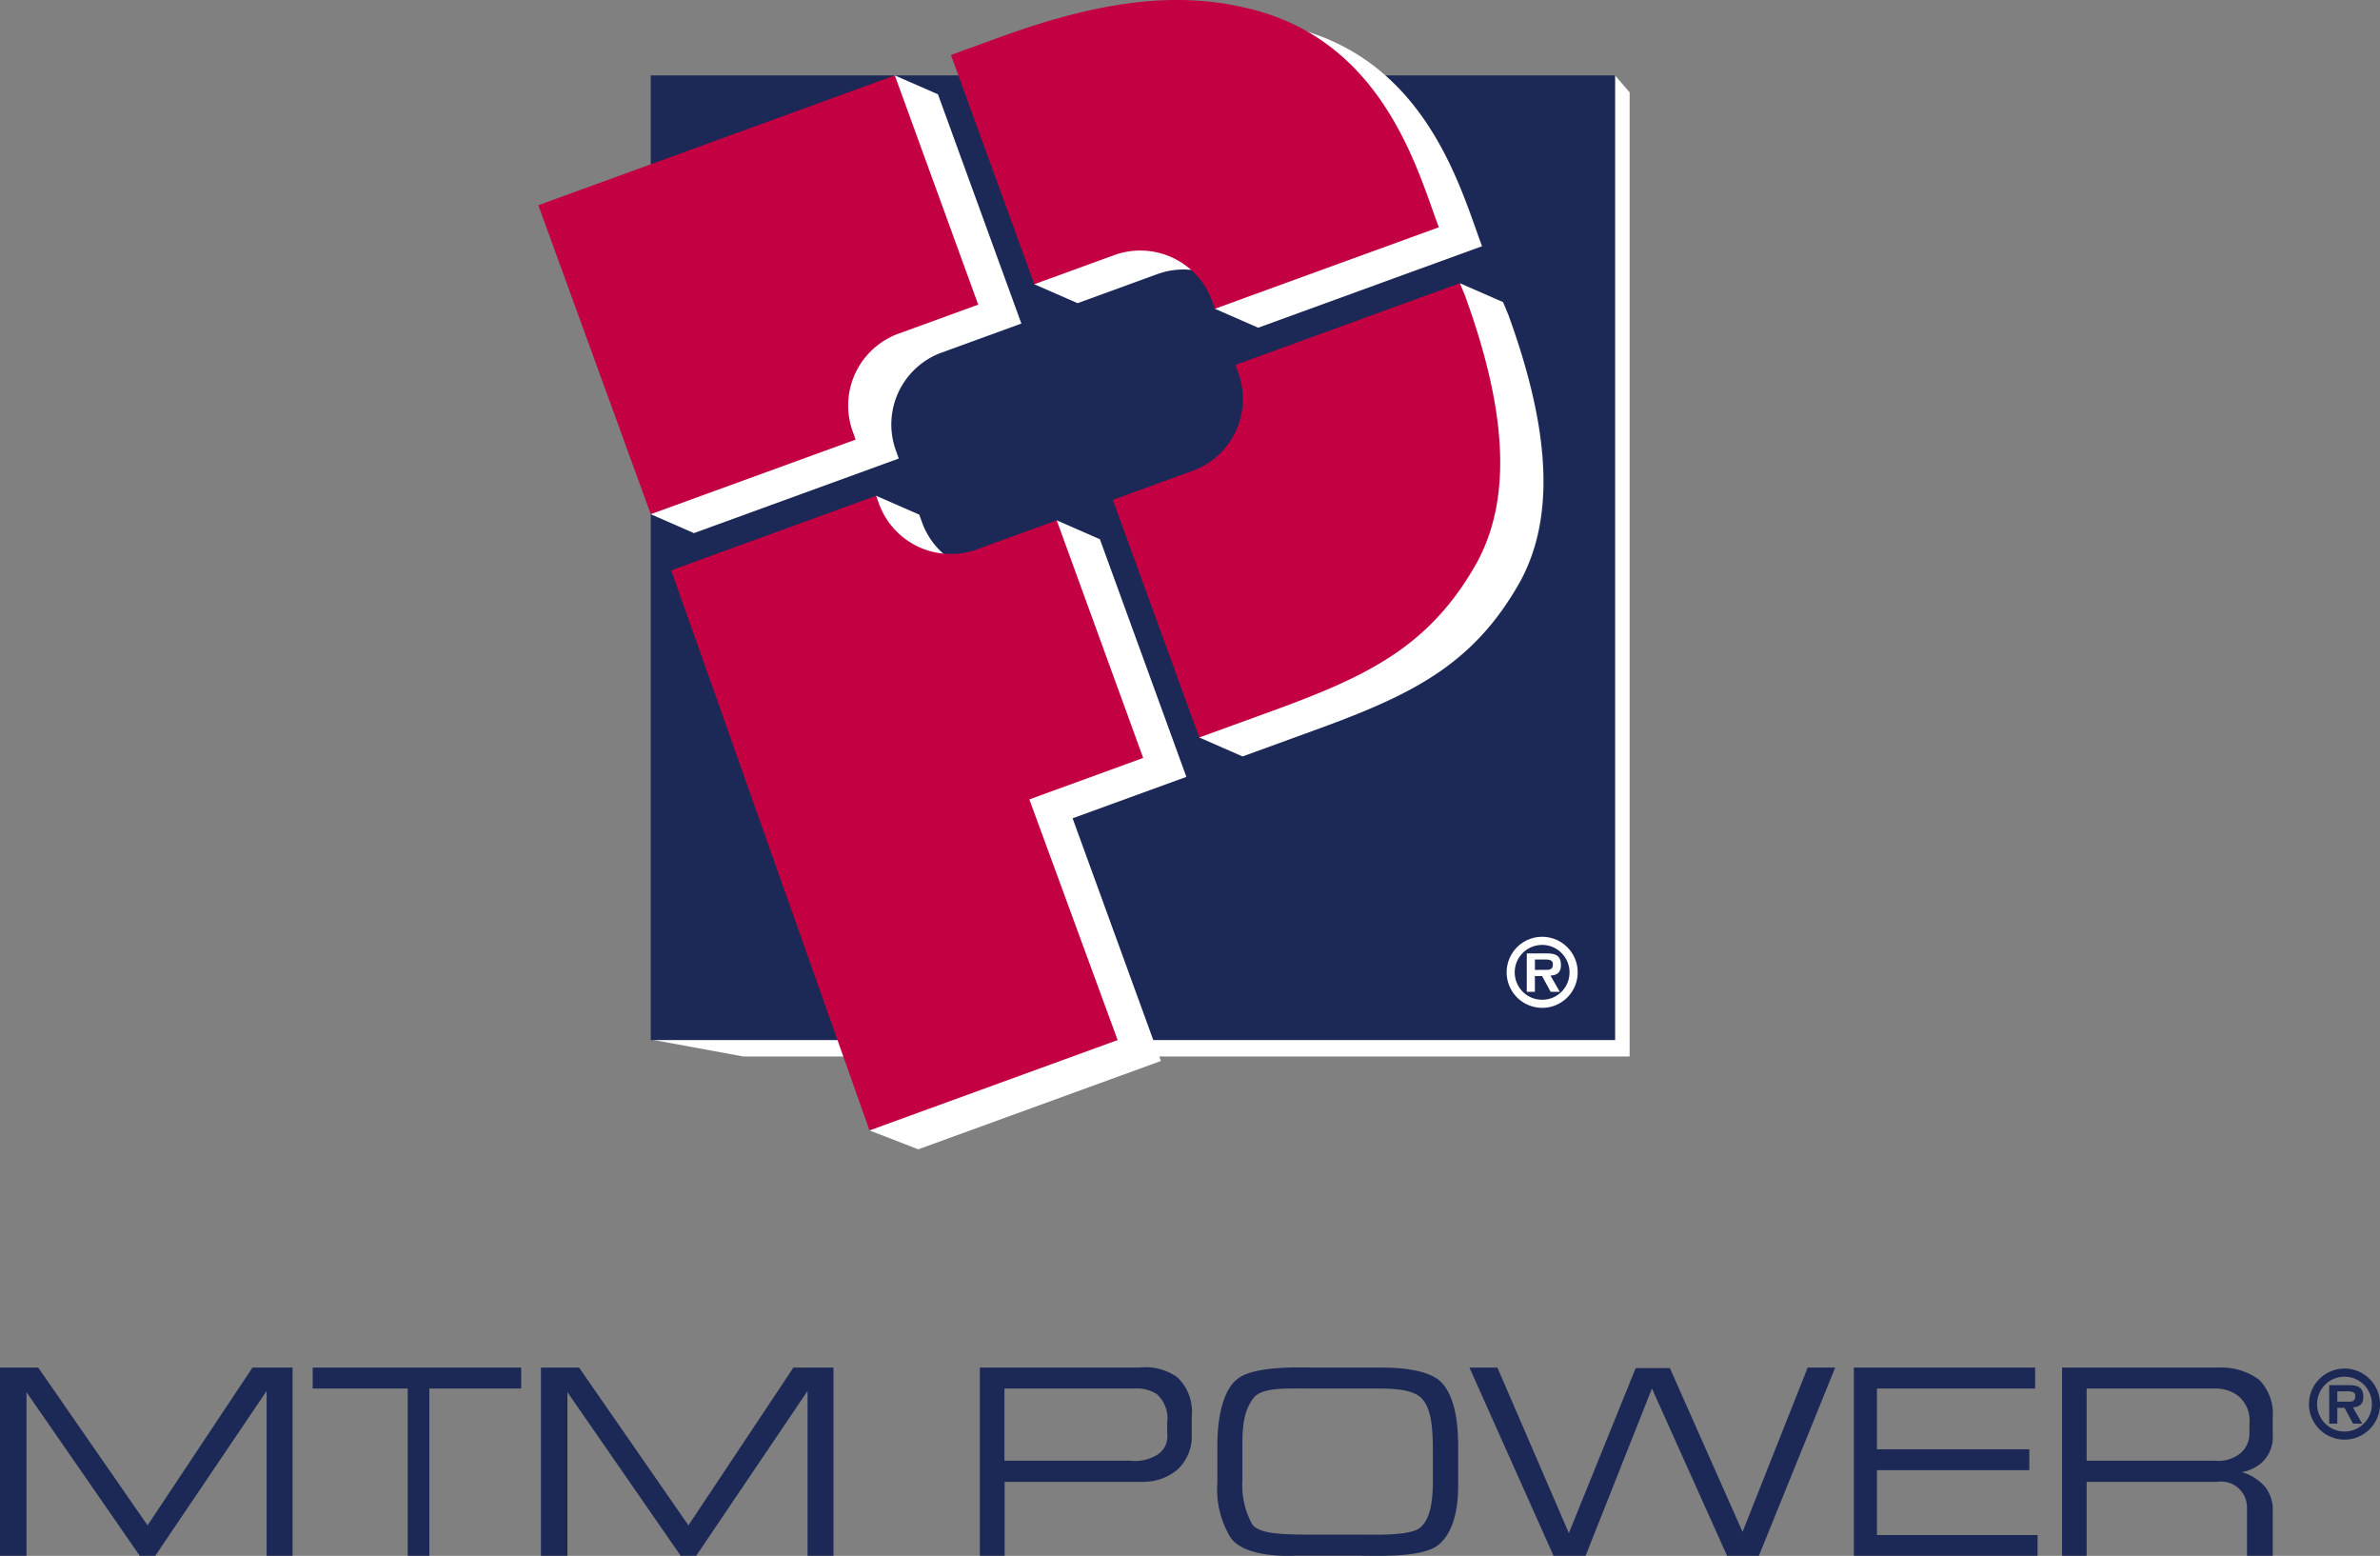
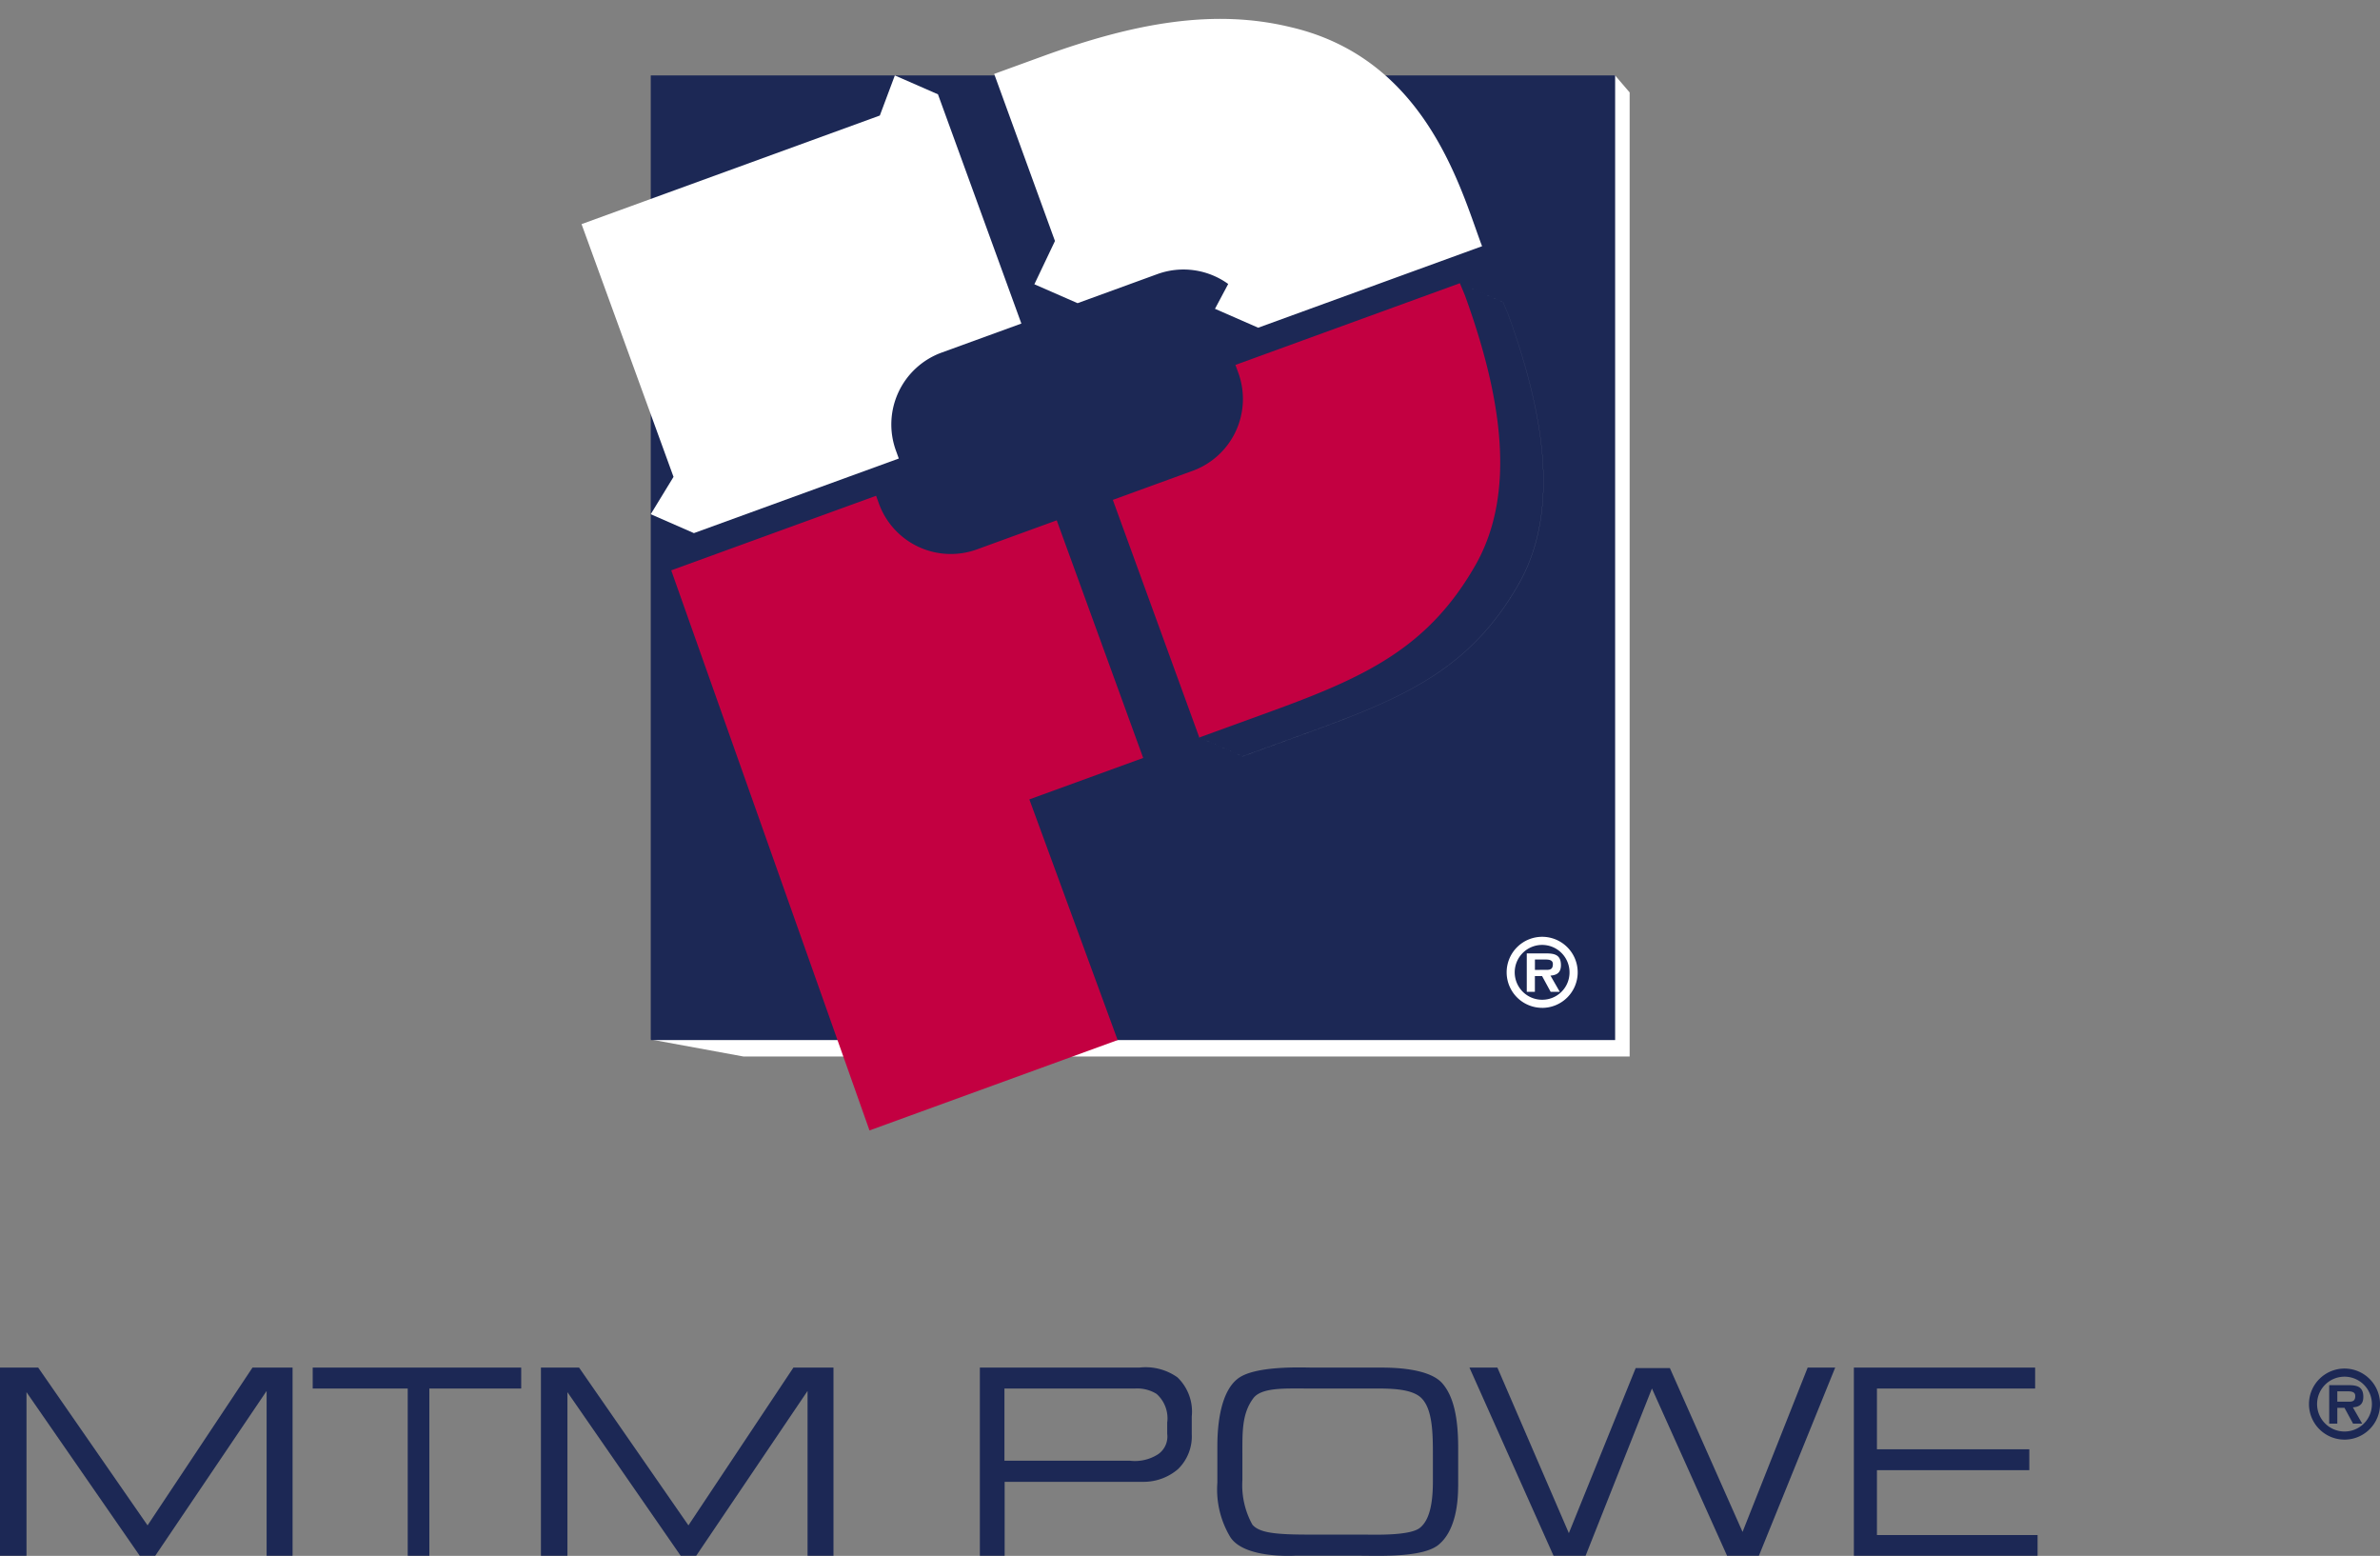
<svg xmlns="http://www.w3.org/2000/svg" width="177.426" height="115.956" viewBox="0 0 177.426 115.956">
  <rect x="0" y="0" width="177.426" height="115.956" fill="#808080" stroke="none" />
  <defs>
    <style>
      .cls-1 {
        fill: #fff;
      }

      .cls-2, .cls-4 {
        fill: #1c2855;
      }

      .cls-3 {
        fill: #c30041;
      }

      .cls-4 {
        fill-rule: evenodd;
      }
    </style>
  </defs>
  <g id="mtm-power_logo" transform="translate(-157 -324.89)">
    <g id="Gruppe_45" data-name="Gruppe 45" transform="translate(157 324.89)">
      <path id="Pfad_440" data-name="Pfad 440" class="cls-1" d="M310.314,407.319H244.254l-6.914-1.27L309.228,334.2l1.086,1.267v71.851Z" transform="translate(-188.826 -328.579)" />
      <path id="Pfad_441" data-name="Pfad 441" class="cls-2" d="M237.338,334.2h71.893v71.893H237.338V334.2Z" transform="translate(-188.825 -328.579)" />
      <path id="Pfad_442" data-name="Pfad 442" class="cls-1" d="M255.369,335.61l-3.22-1.409-1.119,2.988-22.236,8.094,6.856,18.836-1.7,2.783,3.22,1.409,15.274-5.559-.212-.586a5.7,5.7,0,0,1,3.405-7.309l5.945-2.164-6.217-17.083Z" transform="translate(-185.44 -328.579)" />
      <path id="Pfad_443" data-name="Pfad 443" class="cls-1" d="M315.979,343.824c-1.6-4.389-4.274-13.692-14.135-15.985-5.676-1.382-11.586-.346-18.482,2.164l-3.627,1.32,4.531,12.452L282.731,347l3.22,1.409,5.945-2.165a5.7,5.7,0,0,1,5.285.734l-.985,1.851,3.22,1.409,16.691-6.074-.129-.336Z" transform="translate(-205.62 -325.814)" />
-       <path id="Pfad_444" data-name="Pfad 444" class="cls-1" d="M325.96,362.147l-.372-.893-3.22-1.409-.409,2.73-13.1,4.769.216.588a5.7,5.7,0,0,1-3.41,7.307l-5.945,2.164,4.643,12.757-1.417,3.543,3.22,1.409,5.42-1.972c7.075-2.575,11.747-4.784,15.256-11.029,2.928-5.324,1.892-12.351-.879-19.962Z" transform="translate(-213.536 -338.737)" />
      <path id="Pfad_444_-_Kontur" data-name="Pfad 444 - Kontur" class="cls-1" d="M322.368,359.845l3.22,1.409.372.893c2.771,7.612,3.807,14.639.879,19.962-3.509,6.245-8.18,8.455-15.256,11.029l-5.42,1.972-3.22-1.409,1.417-3.543L299.717,377.4l5.945-2.164a5.7,5.7,0,0,0,3.41-7.307l-.216-.588,13.1-4.769Zm0,0-.409,2.73-13.1,4.769.216.588a5.7,5.7,0,0,1-3.41,7.307l-5.945,2.164,4.643,12.757-1.417,3.543,3.22,1.409,5.42-1.972c7.075-2.575,11.747-4.784,15.256-11.029,2.928-5.324,1.892-12.351-.879-19.962l-.372-.893Z" transform="translate(-213.536 -338.737)" />
-       <path id="Pfad_445" data-name="Pfad 445" class="cls-1" d="M280.381,407.026l-6.446-17.709-3.22-1.409-.356,2.711-2.369.863a5.7,5.7,0,0,1-7.309-3.409l-.212-.586-3.22-1.409-.495,2.76L245.2,393.045l14.234,35.185-2.674,5.149,3.633,1.408,18.089-6.583L271.9,410.116l8.485-3.089Z" transform="translate(-191.939 -349.13)" />
-       <path id="Pfad_446" data-name="Pfad 446" class="cls-3" d="M296.51,325.507c9.861,2.292,12.538,11.595,14.135,15.984l.129.336-16.69,6.074-.213-.585a5.7,5.7,0,0,0-7.308-3.409l-5.945,2.165L274.4,328.99l3.627-1.32c6.9-2.51,12.806-3.546,18.482-2.163Z" transform="translate(-203.508 -324.89)" />
-       <path id="Pfad_447" data-name="Pfad 447" class="cls-3" d="M250.036,334.2l6.217,17.083-5.945,2.164a5.7,5.7,0,0,0-3.405,7.308l.212.586L231.841,366.9l-8.381-23.027,26.576-9.673Z" transform="translate(-183.328 -328.579)" />
      <path id="Pfad_448" data-name="Pfad 448" class="cls-3" d="M266.563,408.707l6.582,17.938-18.5,6.734-14.78-41.743,15.273-5.557.212.586a5.7,5.7,0,0,0,7.309,3.409l5.945-2.165,6.445,17.709-8.485,3.089Z" transform="translate(-189.826 -349.13)" />
      <path id="Pfad_449" data-name="Pfad 449" class="cls-3" d="M321.505,380.7c-3.509,6.245-8.18,8.455-15.256,11.029l-5.419,1.972-6.446-17.708,5.944-2.164a5.7,5.7,0,0,0,3.41-7.307l-.215-.588,16.732-6.09.373.893c2.771,7.612,3.807,14.639.877,19.962Z" transform="translate(-211.424 -338.737)" />
      <path id="Pfad_450" data-name="Pfad 450" class="cls-2" d="M178.811,507.7V493.68h-2.989L168,505.437l-8.152-11.757H157V507.7h1.975V495.51l8.442,12.191h1.159l8.3-12.282V507.7Z" transform="translate(-157 -391.755)" />
      <path id="Pfad_451" data-name="Pfad 451" class="cls-2" d="M211.148,495.238V493.68H195.605v1.558h7.083V507.7H204.3V495.238Z" transform="translate(-172.293 -391.755)" />
      <path id="Pfad_452" data-name="Pfad 452" class="cls-2" d="M245.588,507.7V493.68H242.6l-7.825,11.757-8.152-11.757h-2.844V507.7h1.975V495.51l8.442,12.191h1.159l8.3-12.282V507.7Z" transform="translate(-183.453 -391.755)" />
      <path id="Pfad_453" data-name="Pfad 453" class="cls-4" d="M293.764,498.679v-1.358a3.533,3.533,0,0,0-1.07-2.917,4.1,4.1,0,0,0-2.843-.725H277.967V507.7h1.848v-5.507h10.4a3.94,3.94,0,0,0,2.518-.942,3.4,3.4,0,0,0,1.033-2.573Zm-1.83-.941v.87a1.6,1.6,0,0,1-.67,1.522,3.194,3.194,0,0,1-2.119.489H279.8v-5.38h9.746a2.733,2.733,0,0,1,1.594.4,2.436,2.436,0,0,1,.8,2.1Z" transform="translate(-204.92 -391.755)" />
      <path id="Pfad_454" data-name="Pfad 454" class="cls-4" d="M325.241,502.548v-2.916c0-2.12-.308-3.786-1.178-4.783-1.051-1.213-4.022-1.178-4.728-1.178H314.39c-.67,0-4.4-.181-5.634.87-1.105.906-1.467,2.97-1.467,4.981v2.717a6.89,6.89,0,0,0,.96,4.057c1.033,1.612,4.638,1.395,4.819,1.395H317.9c1.467,0,4.854.163,5.96-.888,1.069-.941,1.377-2.717,1.377-4.257Zm-1.884-.434c0,1.394-.162,2.825-.942,3.478-.724.634-3.459.525-4.293.525h-3.967c-2.518,0-3.732-.126-4.257-.743a6.076,6.076,0,0,1-.743-3.315v-1.975c0-1.63-.037-2.989.815-4.13.6-.8,2.319-.725,3.842-.725H319.1c1.3,0,2.609.054,3.315.634.925.8.942,2.663.942,4.4v1.848Z" transform="translate(-216.536 -391.747)" />
      <path id="Pfad_455" data-name="Pfad 455" class="cls-2" d="M365.668,493.68h-2.046l-4.854,12.246-5.417-12.209H350.8l-4.981,12.3-5.326-12.337h-2.083l6.267,14.021h2.391l4.945-12.463,5.6,12.463h2.374l5.687-14.021Z" transform="translate(-228.863 -391.755)" />
      <path id="Pfad_456" data-name="Pfad 456" class="cls-2" d="M399.563,507.7v-1.54H387.588v-4.837h11.359v-1.557H387.588v-4.529h11.793V493.68H385.867V507.7Z" transform="translate(-247.664 -391.755)" />
-       <path id="Pfad_457" data-name="Pfad 457" class="cls-4" d="M427.273,498.626v-1.2a3.618,3.618,0,0,0-1.014-2.844,4.769,4.769,0,0,0-2.988-.906h-11.7V507.7h1.83v-5.507h9.745a1.926,1.926,0,0,1,2.21,1.866V507.7h1.92V504.44a2.785,2.785,0,0,0-.579-1.884,3.679,3.679,0,0,0-1.72-1.086,3.106,3.106,0,0,0,1.521-.743,2.645,2.645,0,0,0,.778-2.1Zm-1.739,0a1.882,1.882,0,0,1-.706,1.467,2.6,2.6,0,0,1-1.866.525H413.4v-5.38h9.637a2.783,2.783,0,0,1,1.649.543,2.354,2.354,0,0,1,.851,2.083v.761Z" transform="translate(-257.845 -391.755)" />
    </g>
    <path id="Pfad_458" data-name="Pfad 458" class="cls-1" d="M345.644,445.2a2.043,2.043,0,1,1,2.043-2.043,2.033,2.033,0,0,1-2.043,2.043Zm0,.605A2.648,2.648,0,1,0,343,443.155a2.648,2.648,0,0,0,2.648,2.648Zm.625-2.405c.507-.034.778-.25.778-.778,0-.758-.452-.876-1.112-.876H344.5v2.863h.605v-1.174h.536l.639,1.174h.681l-.694-1.209Zm-1.161-.424V442.2h.7c.277,0,.638,0,.638.341,0,.362-.173.438-.493.431Z" transform="translate(-73.681 -45.801)" />
    <path id="Pfad_459" data-name="Pfad 459" class="cls-2" d="M444.7,498.488a2.043,2.043,0,1,1,2.043-2.043,2.033,2.033,0,0,1-2.043,2.043Zm0,.605a2.648,2.648,0,1,0-2.647-2.648,2.648,2.648,0,0,0,2.647,2.648Zm.626-2.405c.507-.034.778-.25.778-.778,0-.758-.452-.876-1.112-.876h-1.432V497.9h.605v-1.175h.535l.639,1.175h.681l-.694-1.209Zm-1.161-.424v-.771h.7c.277,0,.638,0,.638.341,0,.362-.173.438-.493.431Z" transform="translate(-112.921 -66.911)" />
  </g>
</svg>